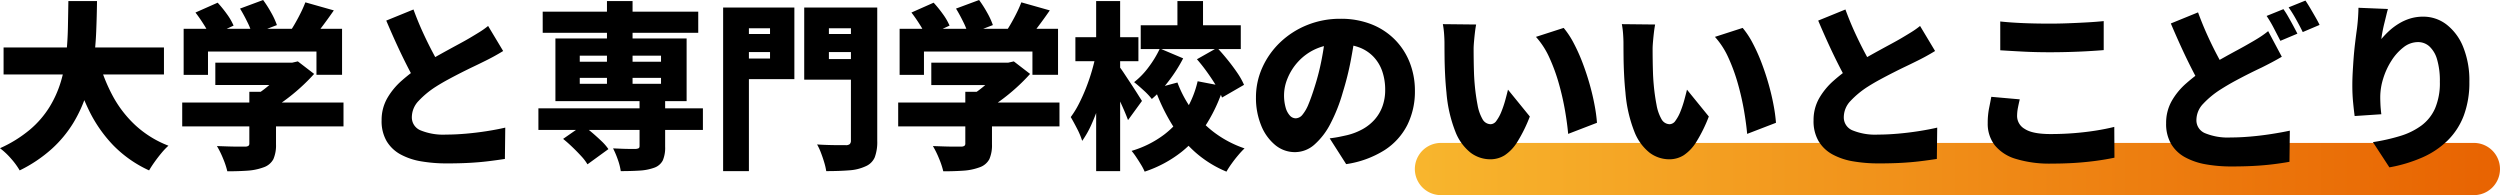
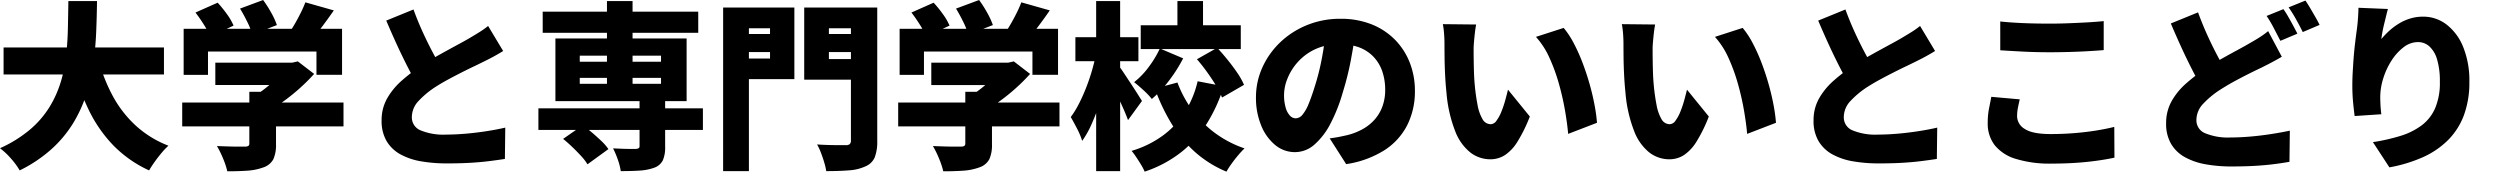
<svg xmlns="http://www.w3.org/2000/svg" width="670.416" height="52.328" viewBox="0 0 670.416 52.328">
  <defs>
    <linearGradient id="linear-gradient" y1="0.5" x2="1" y2="0.5" gradientUnits="objectBoundingBox">
      <stop offset="0" stop-color="#f8b62d" />
      <stop offset="1" stop-color="#e86200" />
    </linearGradient>
  </defs>
  <g id="グループ_22" data-name="グループ 22" transform="translate(-471.584 -1427.672)">
-     <path id="パス_119" data-name="パス 119" d="M7,0H284a7,7,0,0,1,0,14H7A7,7,0,0,1,7,0Z" transform="translate(851 1466)" opacity="0.995" fill="url(#linear-gradient)" />
    <path id="パス_120" data-name="パス 120" d="M2.544-28.608H45.552v7.248H2.544ZM27.888-25.68a45.22,45.22,0,0,0,3.84,9.912A30.487,30.487,0,0,0,37.9-7.728a27.749,27.749,0,0,0,8.856,5.472A18.462,18.462,0,0,0,44.9-.312Q43.92.864,43.032,2.112T41.568,4.368a31.976,31.976,0,0,1-9.624-6.744,36.656,36.656,0,0,1-6.6-9.552,72.982,72.982,0,0,1-4.512-12.12ZM19.92-41.04H27.6q-.048,3.936-.216,8.136t-.744,8.4a51.1,51.1,0,0,1-1.848,8.28A35.709,35.709,0,0,1,21.264-8.4,31.745,31.745,0,0,1,15.48-1.416,37.313,37.313,0,0,1,6.864,4.368a19.506,19.506,0,0,0-2.28-3.12,19.664,19.664,0,0,0-3-2.832,34.191,34.191,0,0,0,8.04-4.992,25.558,25.558,0,0,0,5.232-6.048A28.922,28.922,0,0,0,17.9-19.416a39.314,39.314,0,0,0,1.44-7.2q.384-3.672.456-7.32T19.92-41.04ZM59.328-24.528H80.544v6H59.328Zm-8.88,10.7H93.7V-7.44H50.448Zm18-2.88H75.6V-2.64a9.319,9.319,0,0,1-.7,3.984A4.644,4.644,0,0,1,72.24,3.552a15.314,15.314,0,0,1-4.32.888q-2.4.168-5.376.168a21.744,21.744,0,0,0-1.152-3.456A24.607,24.607,0,0,0,59.76-2.16q1.344.048,2.9.1t2.808.048H67.2a1.783,1.783,0,0,0,.984-.192.777.777,0,0,0,.264-.672Zm9.792-7.824h1.728l1.488-.336,4.368,3.36a50.291,50.291,0,0,1-3.7,3.7,51.574,51.574,0,0,1-4.344,3.528,37.046,37.046,0,0,1-4.68,2.9,18.3,18.3,0,0,0-1.752-2.112q-1.128-1.2-1.9-1.92a26.254,26.254,0,0,0,3.5-2.4,33.975,33.975,0,0,0,3.12-2.832,19.169,19.169,0,0,0,2.16-2.592ZM50.832-33.6h42.48v12.336H86.448V-27.5H57.36v6.24H50.832Zm32.64-7.1,7.632,2.16q-1.728,2.5-3.48,4.8t-3.192,3.888l-5.76-2.016q.912-1.248,1.8-2.76t1.68-3.1A32.375,32.375,0,0,0,83.472-40.7ZM54-37.968l5.952-2.64a31.374,31.374,0,0,1,2.472,3.048,15.838,15.838,0,0,1,1.8,3.1l-6.336,2.928A16.765,16.765,0,0,0,56.28-34.68Q55.152-36.48,54-37.968Zm11.952-1.056,6.192-2.3a30.981,30.981,0,0,1,2.16,3.384,20.164,20.164,0,0,1,1.536,3.336l-6.624,2.544a17.151,17.151,0,0,0-1.3-3.36Q66.96-37.392,65.952-39.024Zm70.56,11.376q-1.248.768-2.568,1.488t-2.808,1.44q-1.056.528-2.568,1.248T125.3-21.864q-1.752.888-3.528,1.848t-3.36,1.968a23.991,23.991,0,0,0-4.584,3.792,6.326,6.326,0,0,0-1.8,4.368,3.723,3.723,0,0,0,2.3,3.5,16.044,16.044,0,0,0,6.912,1.152q2.4,0,5.208-.24t5.592-.672q2.784-.432,5.04-.96l-.1,8.4q-2.16.336-4.536.624t-5.088.432q-2.712.144-5.928.144a40.461,40.461,0,0,1-6.888-.552A17.552,17.552,0,0,1,108.984.072a9.809,9.809,0,0,1-3.72-3.552,10.58,10.58,0,0,1-1.344-5.544,11.776,11.776,0,0,1,1.488-5.928,18.7,18.7,0,0,1,3.936-4.776,47.824,47.824,0,0,1,5.28-4.032q1.632-1.1,3.456-2.136t3.576-1.992q1.752-.96,3.264-1.776t2.568-1.44q1.536-.912,2.736-1.656a21.187,21.187,0,0,0,2.256-1.608ZM112.464-38.784q1.2,3.264,2.544,6.192t2.688,5.448q1.344,2.52,2.448,4.584l-6.672,3.888q-1.344-2.3-2.76-5.088T107.9-29.592q-1.392-3.048-2.736-6.216Zm33.5,26.5H190.08V-6.48H145.968Zm1.152-25.92h41.712v5.664H147.12ZM173.088-14.64h6.864V-1.968a8.6,8.6,0,0,1-.624,3.648,4.086,4.086,0,0,1-2.3,1.968,13.793,13.793,0,0,1-3.912.768q-2.232.144-5.064.144a16.036,16.036,0,0,0-.792-3.1,23.5,23.5,0,0,0-1.272-3q1.1.048,2.352.1t2.28.048h1.416a2.016,2.016,0,0,0,.816-.192q.24-.144.24-.624Zm-8.736-26.4h6.864v24.432h-6.864ZM152.592-4.08l5.232-3.648a32.094,32.094,0,0,1,2.568,1.992q1.32,1.128,2.5,2.256a13.145,13.145,0,0,1,1.848,2.136l-5.616,4.08A12.609,12.609,0,0,0,157.44.528q-1.1-1.2-2.376-2.424T152.592-4.08Zm4.464-16.368v1.584h21.792v-1.584Zm0-5.952v1.632h21.792V-26.4Zm-6.528-4.608h35.184v16.8H150.528Zm48.432-1.2h11.28v4.848H198.96Zm22.224,0h11.28v4.848h-11.28Zm8.592-7.1h7.056V-3.6A11.791,11.791,0,0,1,236.16.864a4.607,4.607,0,0,1-2.448,2.4,12.265,12.265,0,0,1-4.344,1.08q-2.568.216-6.216.216a16.412,16.412,0,0,0-.528-2.3q-.384-1.3-.888-2.616A15.607,15.607,0,0,0,220.7-2.592q1.44.1,3.024.144t2.856.048h1.8a1.588,1.588,0,0,0,1.08-.288,1.333,1.333,0,0,0,.312-1.008Zm-30.24,0h15.072v19.2H199.536v-5.52h8.544v-8.112h-8.544Zm34.032,0v5.568h-9.7v8.256h9.7v5.52h-16.32V-39.312Zm-38.064,0h6.912V4.56H195.5Zm55.824,14.784h21.216v6H251.328Zm-8.88,10.7H285.7V-7.44H242.448Zm18-2.88H267.6V-2.64a9.319,9.319,0,0,1-.7,3.984,4.643,4.643,0,0,1-2.664,2.208,15.314,15.314,0,0,1-4.32.888q-2.4.168-5.376.168a21.747,21.747,0,0,0-1.152-3.456A24.6,24.6,0,0,0,251.76-2.16q1.344.048,2.9.1t2.808.048H259.2a1.783,1.783,0,0,0,.984-.192.777.777,0,0,0,.264-.672Zm9.792-7.824h1.728l1.488-.336,4.368,3.36a50.285,50.285,0,0,1-3.7,3.7,51.575,51.575,0,0,1-4.344,3.528,37.045,37.045,0,0,1-4.68,2.9,18.3,18.3,0,0,0-1.752-2.112q-1.128-1.2-1.9-1.92a26.255,26.255,0,0,0,3.5-2.4,33.975,33.975,0,0,0,3.12-2.832,19.17,19.17,0,0,0,2.16-2.592ZM242.832-33.6h42.48v12.336h-6.864V-27.5H249.36v6.24h-6.528Zm32.64-7.1,7.632,2.16q-1.728,2.5-3.48,4.8t-3.192,3.888l-5.76-2.016q.912-1.248,1.8-2.76t1.68-3.1A32.377,32.377,0,0,0,275.472-40.7ZM246-37.968l5.952-2.64a31.373,31.373,0,0,1,2.472,3.048,15.839,15.839,0,0,1,1.8,3.1l-6.336,2.928a16.765,16.765,0,0,0-1.608-3.144Q247.152-36.48,246-37.968Zm11.952-1.056,6.192-2.3a30.984,30.984,0,0,1,2.16,3.384,20.161,20.161,0,0,1,1.536,3.336l-6.624,2.544a17.152,17.152,0,0,0-1.3-3.36Q258.96-37.392,257.952-39.024Zm49.536,4.464H334.32v6.384H307.488Zm9.84-6.48h6.864v9.312h-6.864Zm-4.7,12.72,6.24,2.64A40.053,40.053,0,0,1,315-19.608a30.19,30.19,0,0,1-4.536,4.824,18.681,18.681,0,0,0-2.208-2.328q-1.44-1.32-2.544-2.184a20.626,20.626,0,0,0,3.912-4.056A27.742,27.742,0,0,0,312.624-28.32Zm9.936,2.88,5.424-3.072q1.392,1.488,2.808,3.24t2.592,3.48a18.6,18.6,0,0,1,1.8,3.216l-5.9,3.408a18.754,18.754,0,0,0-1.608-3.216q-1.08-1.776-2.424-3.648T322.56-25.44Zm-5.232,6.24a30.956,30.956,0,0,0,4.008,7.44,28.512,28.512,0,0,0,6.024,6.072,28.968,28.968,0,0,0,7.968,4.152,22.229,22.229,0,0,0-1.7,1.824q-.936,1.1-1.776,2.28A21.909,21.909,0,0,0,330.48,4.7a29.877,29.877,0,0,1-8.424-5.256,33.713,33.713,0,0,1-6.264-7.536,51.376,51.376,0,0,1-4.512-9.48Zm5.424-.336,7.008,1.344a42.932,42.932,0,0,1-4.368,9.7,30.746,30.746,0,0,1-6.864,7.824A32.306,32.306,0,0,1,308.544,4.7a13.837,13.837,0,0,0-.96-1.848q-.624-1.032-1.3-2.04a17.667,17.667,0,0,0-1.248-1.68,27.269,27.269,0,0,0,8.736-4.368,23.349,23.349,0,0,0,5.808-6.456A26.778,26.778,0,0,0,322.752-19.536ZM289.968-31.344h16.9v6.432h-16.9Zm5.568-9.7h6.432V4.56h-6.432Zm-.048,14.256,3.84,1.344q-.48,2.88-1.224,5.952t-1.7,6a56.216,56.216,0,0,1-2.112,5.5,25.513,25.513,0,0,1-2.5,4.44,19.714,19.714,0,0,0-1.368-3.264q-.936-1.824-1.7-3.12a24.583,24.583,0,0,0,2.184-3.552q1.032-2.016,1.92-4.272t1.56-4.56Q295.056-24.624,295.488-26.784Zm6.288,3.36q.432.528,1.272,1.8l1.824,2.76q.984,1.488,1.8,2.784t1.152,1.824L304.08-9.12q-.432-1.2-1.1-2.736t-1.44-3.168q-.768-1.632-1.488-3.048T298.8-20.5Zm63.36-9.552q-.528,3.648-1.3,7.776a77.414,77.414,0,0,1-2.16,8.64,43.772,43.772,0,0,1-3.312,8.4,18.948,18.948,0,0,1-4.3,5.616,7.877,7.877,0,0,1-5.208,2.016,8.231,8.231,0,0,1-5.352-1.944,13.052,13.052,0,0,1-3.744-5.28,19.374,19.374,0,0,1-1.368-7.416,19.381,19.381,0,0,1,1.728-8.088,21.482,21.482,0,0,1,4.8-6.744,22.747,22.747,0,0,1,7.2-4.608,23.458,23.458,0,0,1,8.928-1.68,22.2,22.2,0,0,1,8.28,1.464,18.239,18.239,0,0,1,6.288,4.1,18.1,18.1,0,0,1,4.008,6.168,20.543,20.543,0,0,1,1.392,7.608,20.155,20.155,0,0,1-2.016,9.1,17.347,17.347,0,0,1-6.1,6.768,26.454,26.454,0,0,1-10.32,3.768l-4.416-6.912q1.536-.192,2.592-.408t2.112-.456a16.7,16.7,0,0,0,4.176-1.632,12.185,12.185,0,0,0,3.216-2.592,10.96,10.96,0,0,0,2.064-3.528,12.69,12.69,0,0,0,.72-4.344,15.142,15.142,0,0,0-.792-5.04,10.654,10.654,0,0,0-2.352-3.888,10.28,10.28,0,0,0-3.816-2.5,14.431,14.431,0,0,0-5.184-.864,15.253,15.253,0,0,0-6.552,1.32,14.438,14.438,0,0,0-4.68,3.408,14.91,14.91,0,0,0-2.808,4.44,11.876,11.876,0,0,0-.936,4.368,12.07,12.07,0,0,0,.432,3.48A5.241,5.241,0,0,0,347.5-10.32a2.125,2.125,0,0,0,1.56.72,2.4,2.4,0,0,0,1.8-.96,10.6,10.6,0,0,0,1.632-2.856q.792-1.9,1.656-4.68a62.6,62.6,0,0,0,1.872-7.368,75.918,75.918,0,0,0,1.1-7.752Zm32.3-1.776q-.192,1.008-.336,2.256t-.24,2.4q-.1,1.152-.1,1.872,0,1.584.024,3.168t.072,3.144q.048,1.56.192,3.192a54.663,54.663,0,0,0,.768,5.544,11.678,11.678,0,0,0,1.32,3.792,2.533,2.533,0,0,0,2.232,1.368,1.981,1.981,0,0,0,1.536-.96,10.843,10.843,0,0,0,1.32-2.448,27.686,27.686,0,0,0,1.032-3.072q.432-1.584.72-2.784l5.856,7.2a39.53,39.53,0,0,1-3.312,6.744A11.547,11.547,0,0,1,405.12.288a7.223,7.223,0,0,1-3.888,1.1A8.791,8.791,0,0,1,395.976-.36a13.346,13.346,0,0,1-4.128-5.712,36.529,36.529,0,0,1-2.376-10.488q-.24-2.3-.36-4.752t-.144-4.656q-.024-2.208-.024-3.7,0-1.1-.1-2.52a22,22,0,0,0-.336-2.664Zm23.472.912a22.531,22.531,0,0,1,2.688,4.08,47.3,47.3,0,0,1,2.376,5.28q1.08,2.832,1.9,5.736t1.32,5.592A42.061,42.061,0,0,1,429.84-8.4l-7.728,2.976q-.24-2.736-.84-6.24a70.549,70.549,0,0,0-1.632-7.176,48.175,48.175,0,0,0-2.544-6.984,21.359,21.359,0,0,0-3.624-5.616Zm24.528-.912q-.192,1.008-.336,2.256t-.24,2.4q-.1,1.152-.1,1.872,0,1.584.024,3.168t.072,3.144q.048,1.56.192,3.192a54.663,54.663,0,0,0,.768,5.544,11.678,11.678,0,0,0,1.32,3.792,2.533,2.533,0,0,0,2.232,1.368,1.981,1.981,0,0,0,1.536-.96,10.843,10.843,0,0,0,1.32-2.448,27.686,27.686,0,0,0,1.032-3.072q.432-1.584.72-2.784l5.856,7.2a39.53,39.53,0,0,1-3.312,6.744A11.547,11.547,0,0,1,453.12.288a7.223,7.223,0,0,1-3.888,1.1A8.791,8.791,0,0,1,443.976-.36a13.346,13.346,0,0,1-4.128-5.712,36.529,36.529,0,0,1-2.376-10.488q-.24-2.3-.36-4.752t-.144-4.656q-.024-2.208-.024-3.7,0-1.1-.1-2.52a22,22,0,0,0-.336-2.664Zm23.472.912a22.531,22.531,0,0,1,2.688,4.08,47.3,47.3,0,0,1,2.376,5.28q1.08,2.832,1.9,5.736t1.32,5.592A42.061,42.061,0,0,1,477.84-8.4l-7.728,2.976q-.24-2.736-.84-6.24a70.549,70.549,0,0,0-1.632-7.176,48.175,48.175,0,0,0-2.544-6.984,21.359,21.359,0,0,0-3.624-5.616Zm51.6,6.192q-1.248.768-2.568,1.488t-2.808,1.44q-1.056.528-2.568,1.248T509.3-21.864q-1.752.888-3.528,1.848t-3.36,1.968a23.99,23.99,0,0,0-4.584,3.792,6.326,6.326,0,0,0-1.8,4.368,3.723,3.723,0,0,0,2.3,3.5,16.044,16.044,0,0,0,6.912,1.152q2.4,0,5.208-.24t5.592-.672q2.784-.432,5.04-.96l-.1,8.4q-2.16.336-4.536.624t-5.088.432q-2.712.144-5.928.144a40.461,40.461,0,0,1-6.888-.552A17.551,17.551,0,0,1,492.984.072a9.809,9.809,0,0,1-3.72-3.552,10.58,10.58,0,0,1-1.344-5.544,11.776,11.776,0,0,1,1.488-5.928,18.7,18.7,0,0,1,3.936-4.776,47.824,47.824,0,0,1,5.28-4.032q1.632-1.1,3.456-2.136t3.576-1.992q1.752-.96,3.264-1.776t2.568-1.44q1.536-.912,2.736-1.656a21.187,21.187,0,0,0,2.256-1.608ZM496.464-38.784q1.2,3.264,2.544,6.192t2.688,5.448q1.344,2.52,2.448,4.584l-6.672,3.888q-1.344-2.3-2.76-5.088T491.9-29.592q-1.392-3.048-2.736-6.216Zm41.52,3.216q2.688.288,6.048.432t7.248.144q2.4,0,5.016-.1t5.088-.24q2.472-.144,4.344-.336v7.776q-1.68.144-4.176.288t-5.184.216q-2.688.072-5.04.072-3.84,0-7.1-.168t-6.24-.36Zm5.232,20.88q-.288,1.2-.5,2.3a11.723,11.723,0,0,0-.216,2.256,3.99,3.99,0,0,0,2.064,3.384q2.064,1.368,6.912,1.368,3.216,0,6.24-.24t5.784-.672q2.76-.432,5.064-1.008L568.608.96q-2.3.48-4.944.84t-5.592.552q-2.952.192-6.312.192a30.883,30.883,0,0,1-9.624-1.272,11.4,11.4,0,0,1-5.664-3.7,9.414,9.414,0,0,1-1.848-5.88,20.133,20.133,0,0,1,.36-3.984q.36-1.776.6-3.072Zm70.272-11.424q-1.3.768-2.616,1.464t-2.76,1.416q-1.44.672-3.216,1.56T601.1-19.7q-2.016,1.08-4.128,2.424a23.991,23.991,0,0,0-4.584,3.792,6.326,6.326,0,0,0-1.8,4.368,3.723,3.723,0,0,0,2.3,3.5,16.044,16.044,0,0,0,6.912,1.152q2.4,0,5.208-.24t5.592-.672q2.784-.432,5.04-.912l-.1,8.352q-2.16.384-4.536.672t-5.088.432q-2.712.144-5.928.144a38.815,38.815,0,0,1-6.888-.576,17.968,17.968,0,0,1-5.568-1.9,9.81,9.81,0,0,1-3.72-3.552,10.58,10.58,0,0,1-1.344-5.544,11.929,11.929,0,0,1,1.464-5.928,18.269,18.269,0,0,1,3.912-4.776,47.826,47.826,0,0,1,5.28-4.032q2.208-1.44,4.344-2.64t4.056-2.232q1.92-1.032,3.312-1.848,1.536-.864,2.736-1.632a23.927,23.927,0,0,0,2.256-1.632Zm-22.464-11.9q1.2,3.264,2.544,6.216t2.688,5.472q1.344,2.52,2.448,4.536L592.032-17.9q-1.344-2.3-2.76-5.088t-2.808-5.832q-1.392-3.048-2.736-6.216Zm22.9-.864a23.1,23.1,0,0,1,1.32,2.088q.7,1.224,1.344,2.424t1.08,2.064l-4.56,1.92q-.768-1.488-1.752-3.384a30.864,30.864,0,0,0-1.944-3.288Zm5.9-2.3q.624.912,1.344,2.136t1.392,2.4q.672,1.176,1.056,1.992l-4.512,1.92q-.72-1.488-1.776-3.384a34.537,34.537,0,0,0-2.016-3.24Zm22.128,2.256q-.192.624-.432,1.632t-.528,2.16q-.288,1.152-.5,2.28t-.312,1.992a22.775,22.775,0,0,1,2.112-2.208,16.517,16.517,0,0,1,2.568-1.92A13.438,13.438,0,0,1,647.9-36.36a11.816,11.816,0,0,1,3.5-.5,10.17,10.17,0,0,1,6.264,2.112,14.288,14.288,0,0,1,4.464,6.024,23.87,23.87,0,0,1,1.656,9.336,25.163,25.163,0,0,1-1.488,9.024,18.65,18.65,0,0,1-4.3,6.672A22.677,22.677,0,0,1,651.24.864a39,39,0,0,1-8.9,2.688L637.92-3.216a50.915,50.915,0,0,0,7.344-1.656,18.71,18.71,0,0,0,5.688-2.808,11.543,11.543,0,0,0,3.648-4.608,17.366,17.366,0,0,0,1.272-7.1,20.271,20.271,0,0,0-.744-6,7.56,7.56,0,0,0-2.064-3.5,4.5,4.5,0,0,0-3.048-1.152,6.3,6.3,0,0,0-3.888,1.392,13.9,13.9,0,0,0-3.24,3.6,19.382,19.382,0,0,0-2.208,4.776,16.826,16.826,0,0,0-.792,4.968q0,.768.048,1.9t.24,2.712l-7.152.48q-.192-1.392-.408-3.576t-.216-4.632q0-1.68.1-3.5t.24-3.744q.144-1.92.384-3.96t.528-4.1q.192-1.536.288-3.048t.1-2.472Z" transform="translate(470 1469)" />
  </g>
</svg>